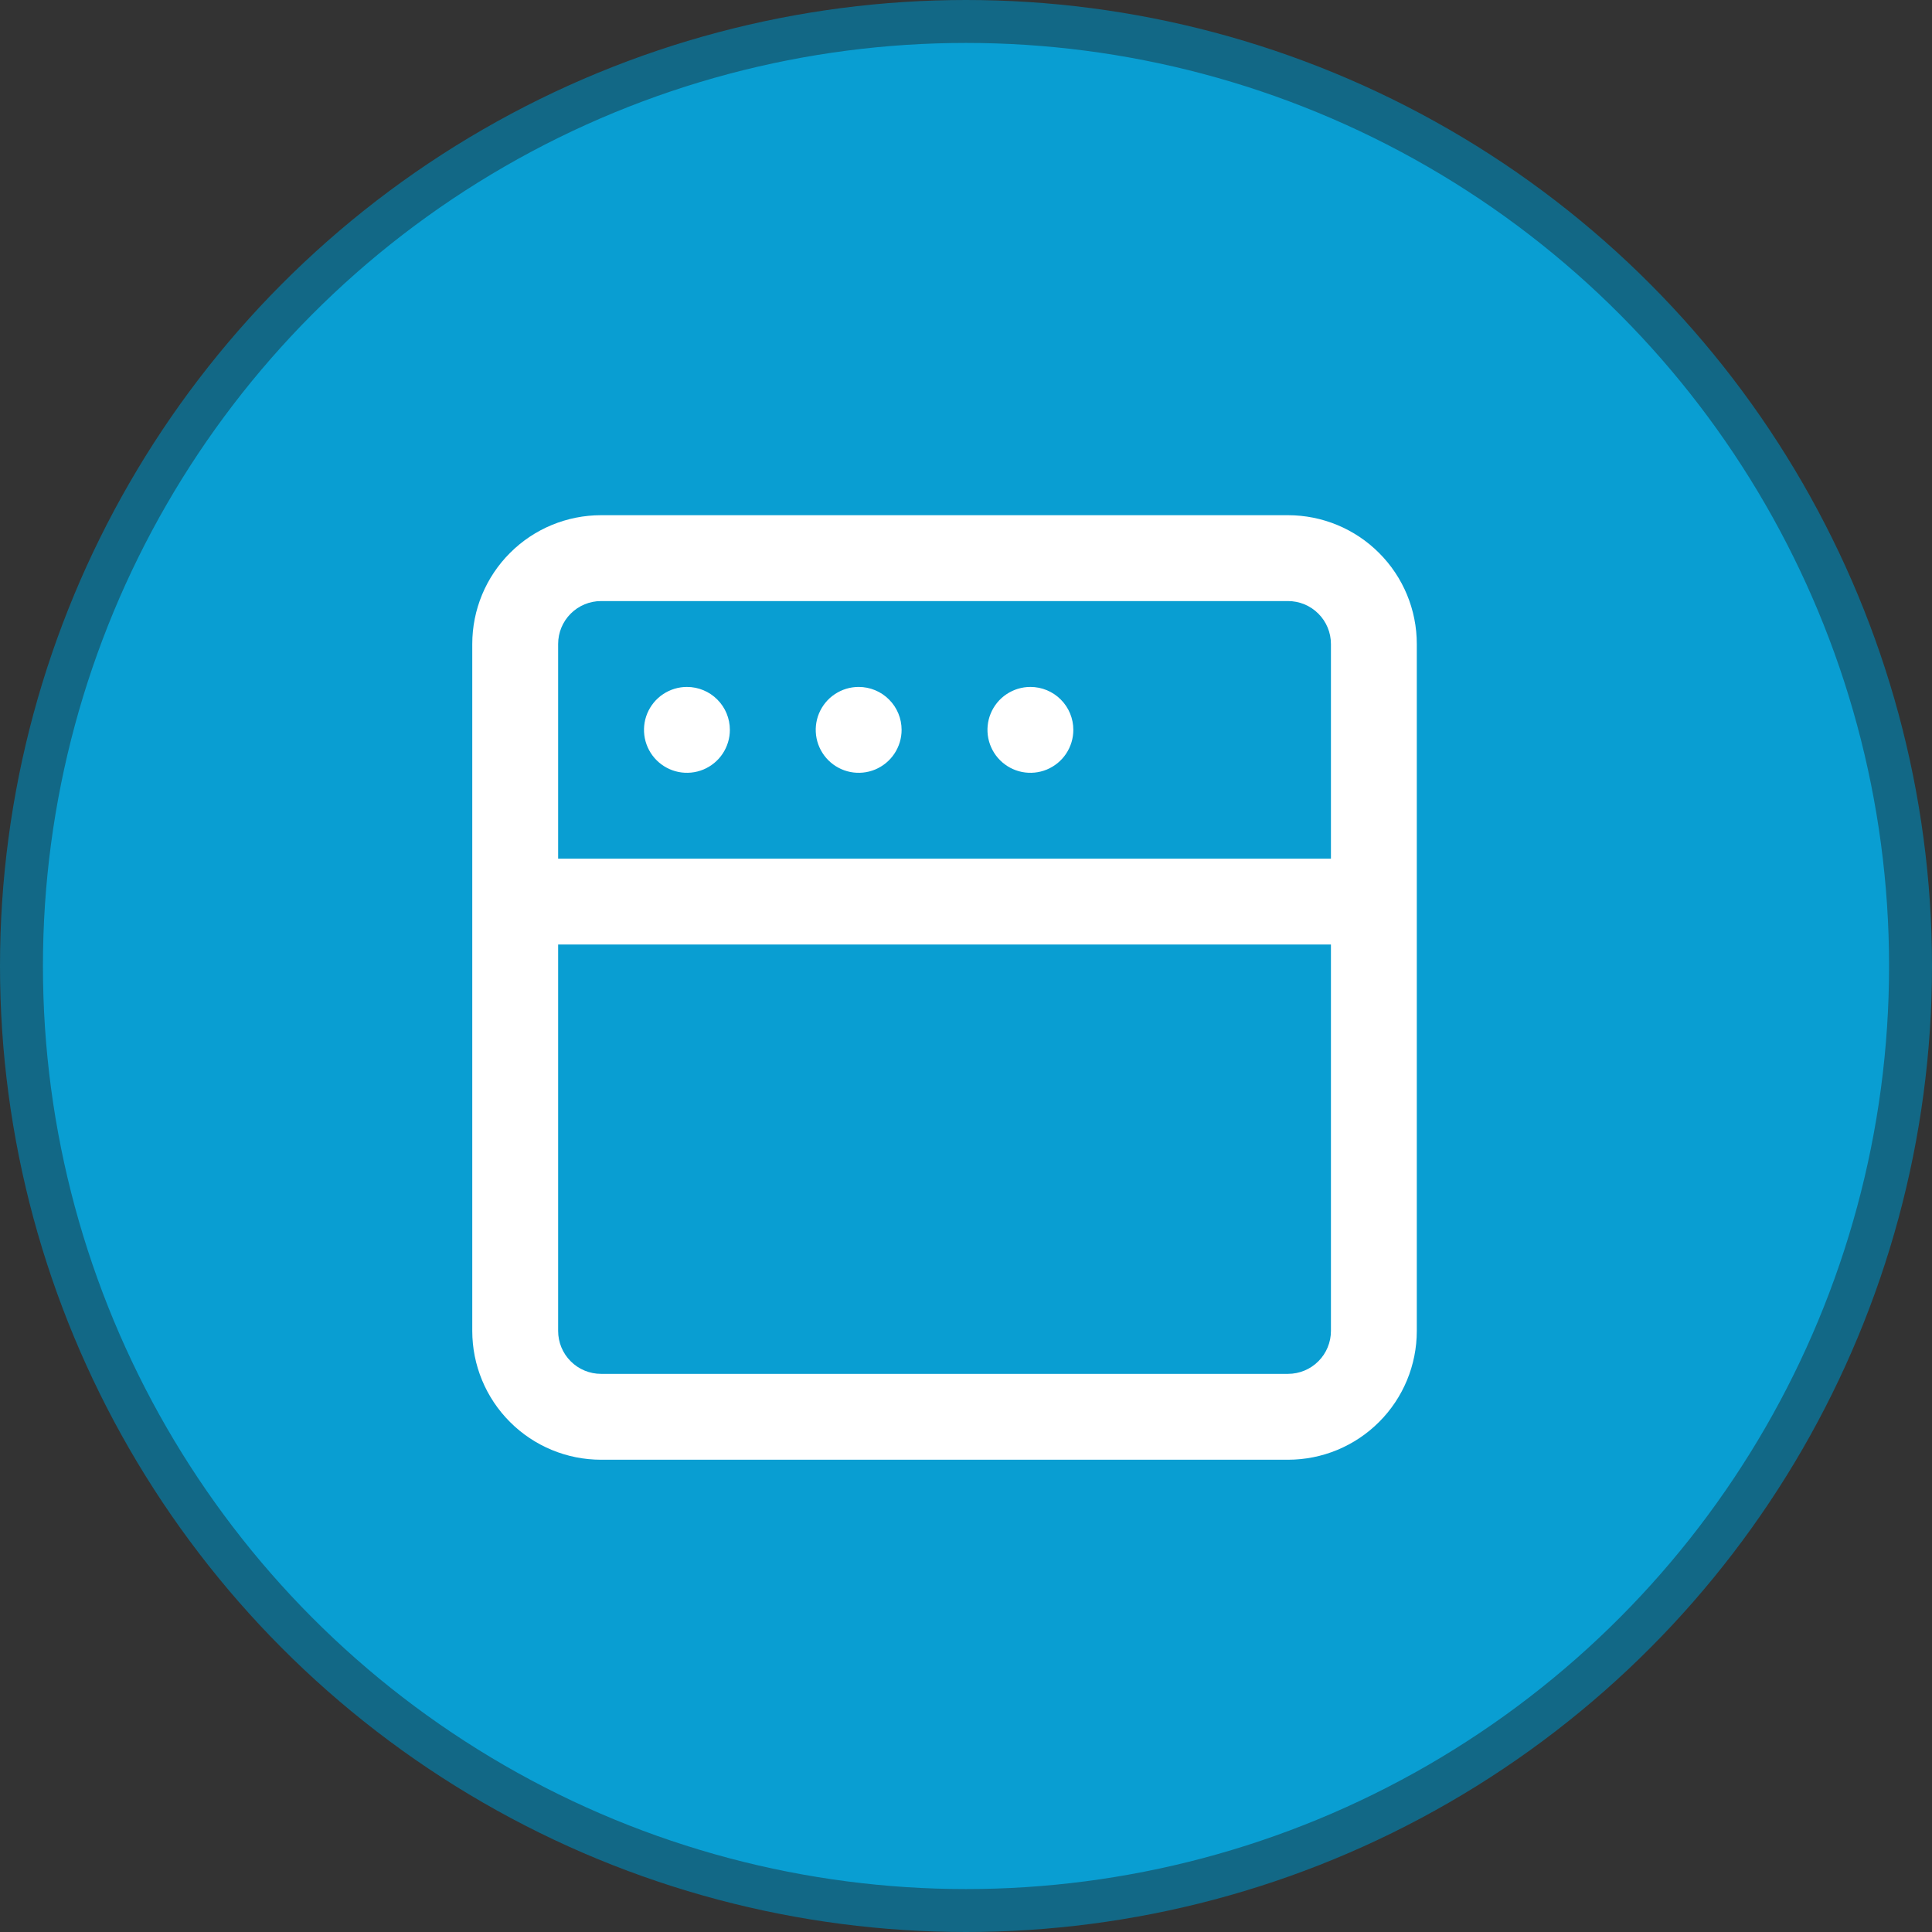
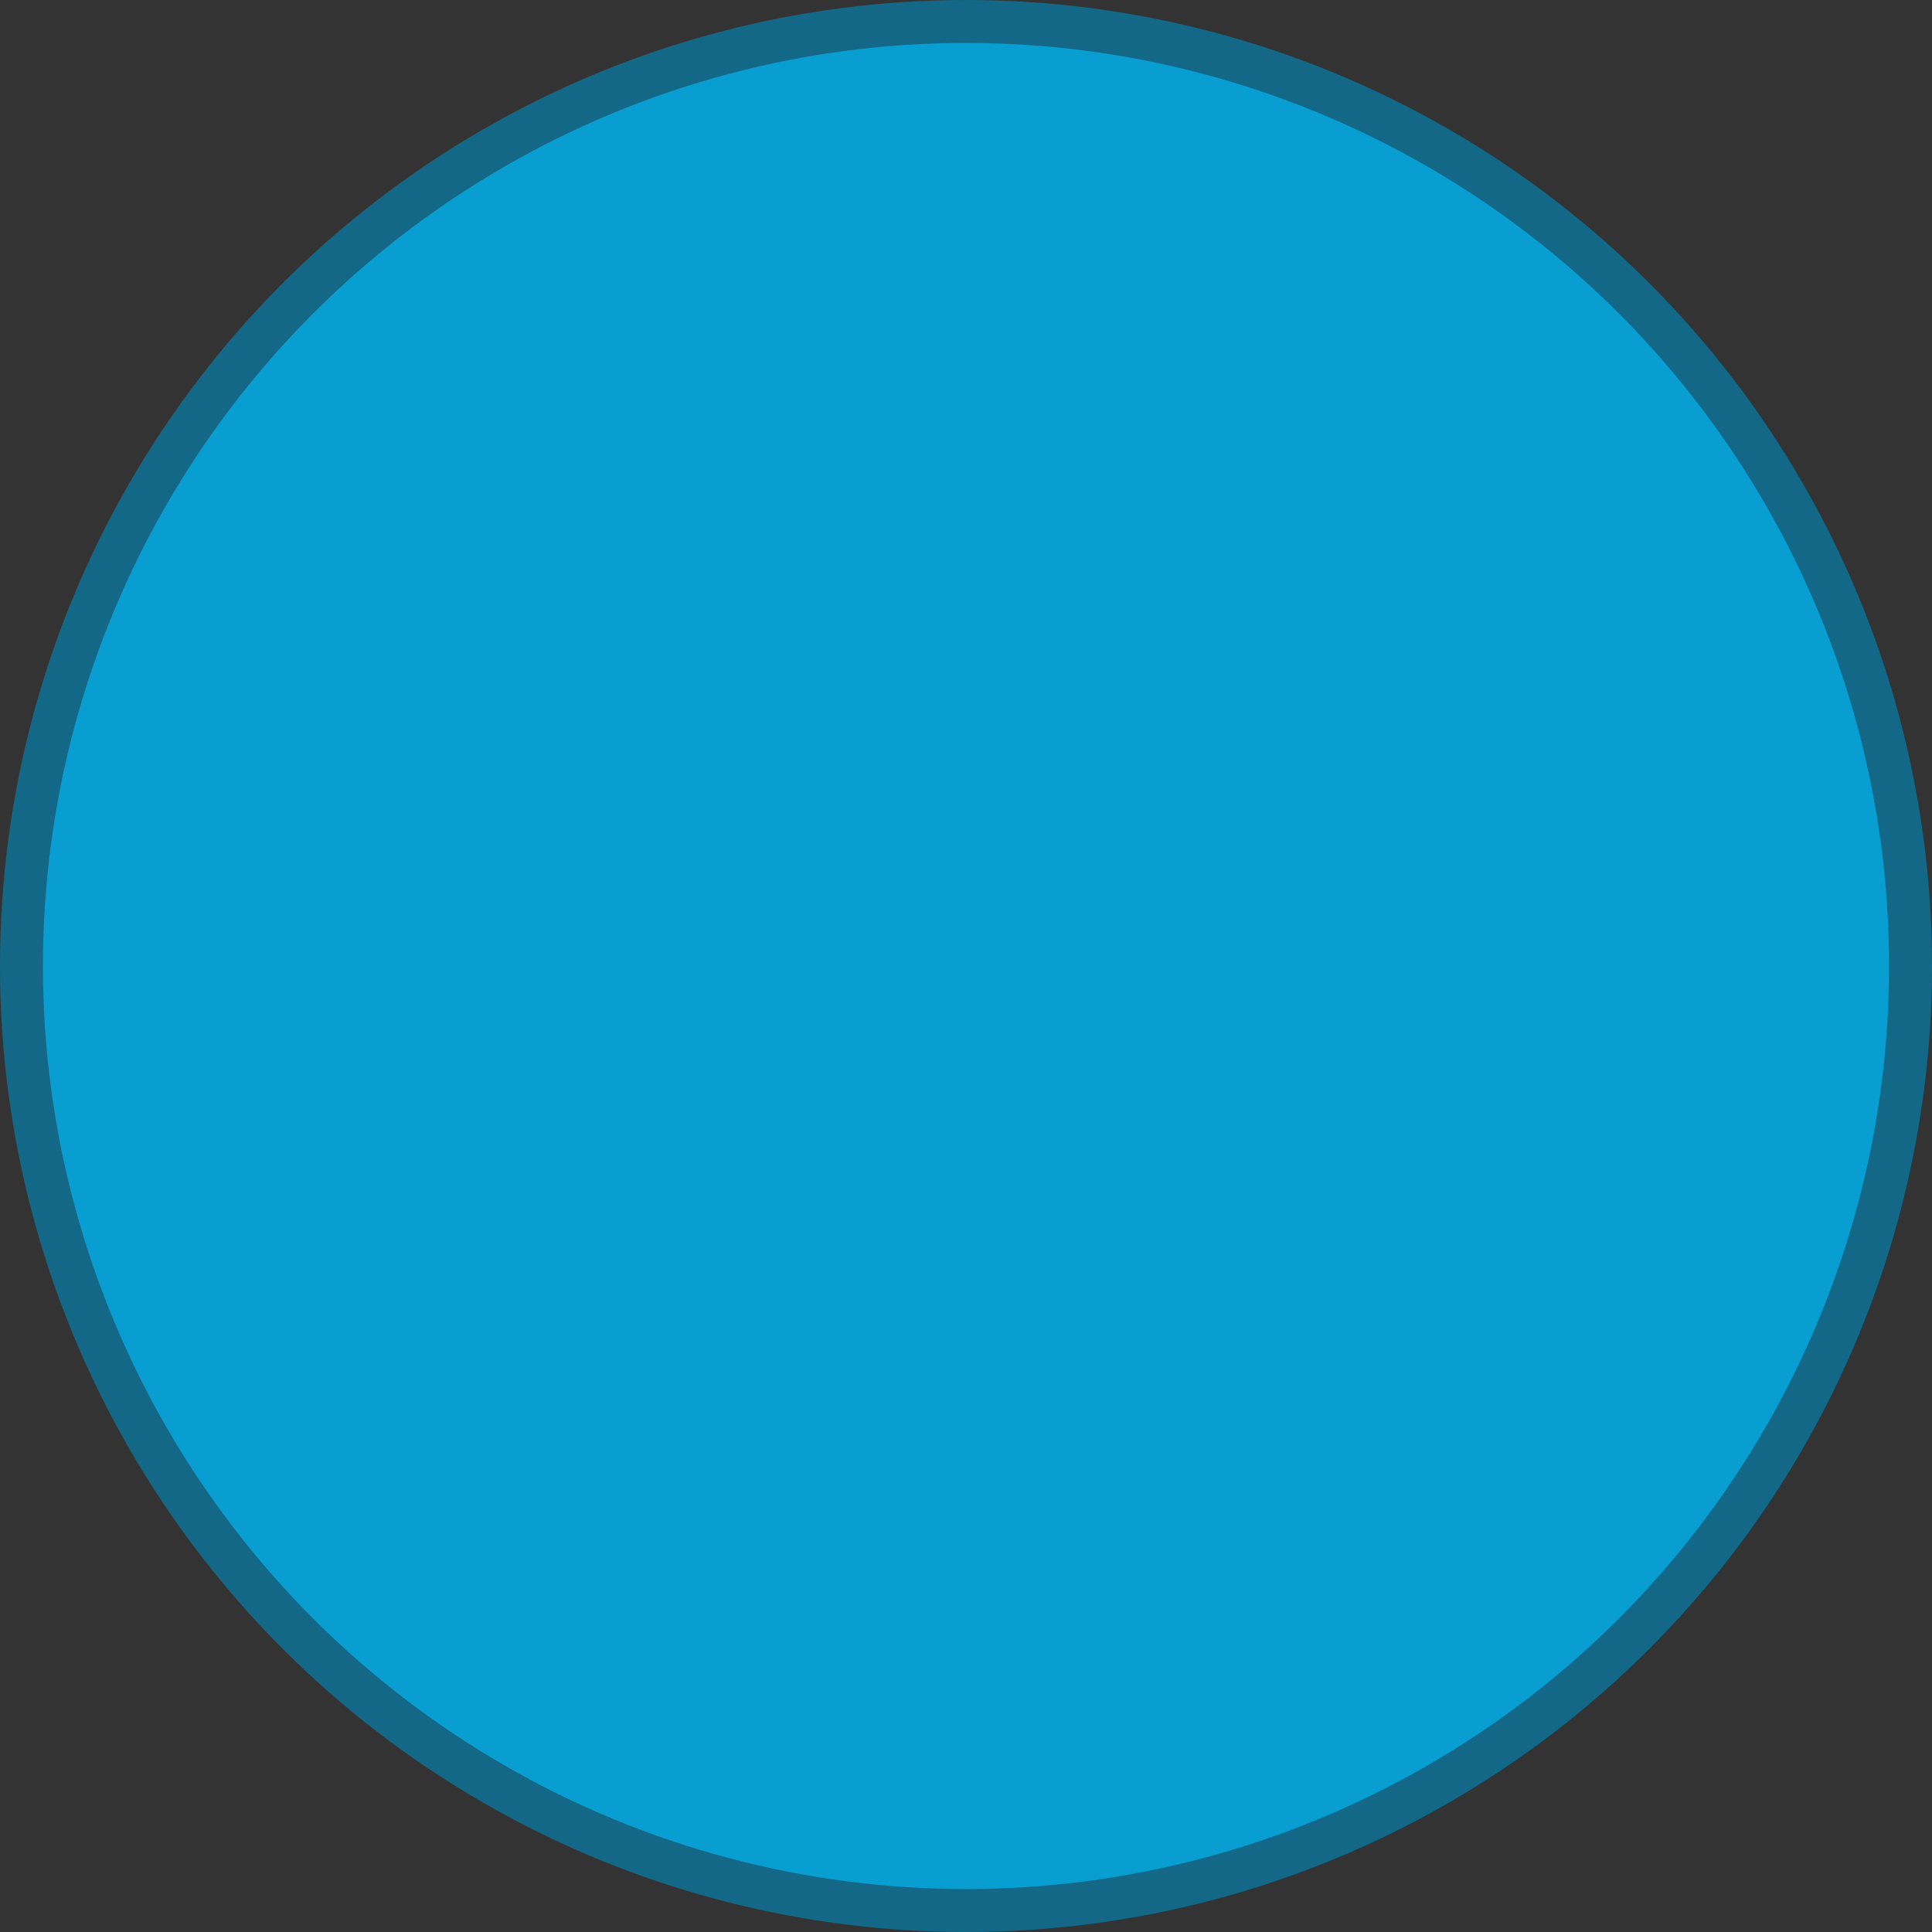
<svg xmlns="http://www.w3.org/2000/svg" width="45" height="45" viewBox="0 0 45 45" fill="none">
  <rect x="0" y="0" width="45" height="45" fill="#333333" stroke="none" />
  <circle cx="22.5" cy="22.5" r="22" fill="#099ED2" stroke="#126886" />
-   <path d="M20 16C19.802 16 19.609 16.059 19.444 16.169C19.28 16.278 19.152 16.435 19.076 16.617C19 16.8 18.981 17.001 19.019 17.195C19.058 17.389 19.153 17.567 19.293 17.707C19.433 17.847 19.611 17.942 19.805 17.981C19.999 18.019 20.2 18 20.383 17.924C20.565 17.848 20.722 17.72 20.831 17.556C20.941 17.391 21 17.198 21 17C21 16.735 20.895 16.48 20.707 16.293C20.52 16.105 20.265 16 20 16ZM16 16C15.802 16 15.609 16.059 15.444 16.169C15.28 16.278 15.152 16.435 15.076 16.617C15 16.8 14.981 17.001 15.019 17.195C15.058 17.389 15.153 17.567 15.293 17.707C15.433 17.847 15.611 17.942 15.805 17.981C15.999 18.019 16.2 18 16.383 17.924C16.565 17.848 16.722 17.72 16.831 17.556C16.941 17.391 17 17.198 17 17C17 16.735 16.895 16.48 16.707 16.293C16.52 16.105 16.265 16 16 16ZM24 16C23.802 16 23.609 16.059 23.444 16.169C23.28 16.278 23.152 16.435 23.076 16.617C23 16.8 22.981 17.001 23.019 17.195C23.058 17.389 23.153 17.567 23.293 17.707C23.433 17.847 23.611 17.942 23.805 17.981C23.999 18.019 24.2 18 24.383 17.924C24.565 17.848 24.722 17.72 24.831 17.556C24.941 17.391 25 17.198 25 17C25 16.735 24.895 16.48 24.707 16.293C24.52 16.105 24.265 16 24 16ZM30 12H14C13.204 12 12.441 12.316 11.879 12.879C11.316 13.441 11 14.204 11 15V31C11 31.796 11.316 32.559 11.879 33.121C12.441 33.684 13.204 34 14 34H30C30.796 34 31.559 33.684 32.121 33.121C32.684 32.559 33 31.796 33 31V15C33 14.204 32.684 13.441 32.121 12.879C31.559 12.316 30.796 12 30 12ZM31 31C31 31.265 30.895 31.52 30.707 31.707C30.52 31.895 30.265 32 30 32H14C13.735 32 13.48 31.895 13.293 31.707C13.105 31.52 13 31.265 13 31V22H31V31ZM31 20H13V15C13 14.735 13.105 14.48 13.293 14.293C13.48 14.105 13.735 14 14 14H30C30.265 14 30.52 14.105 30.707 14.293C30.895 14.48 31 14.735 31 15V20Z" fill="white" />
</svg>